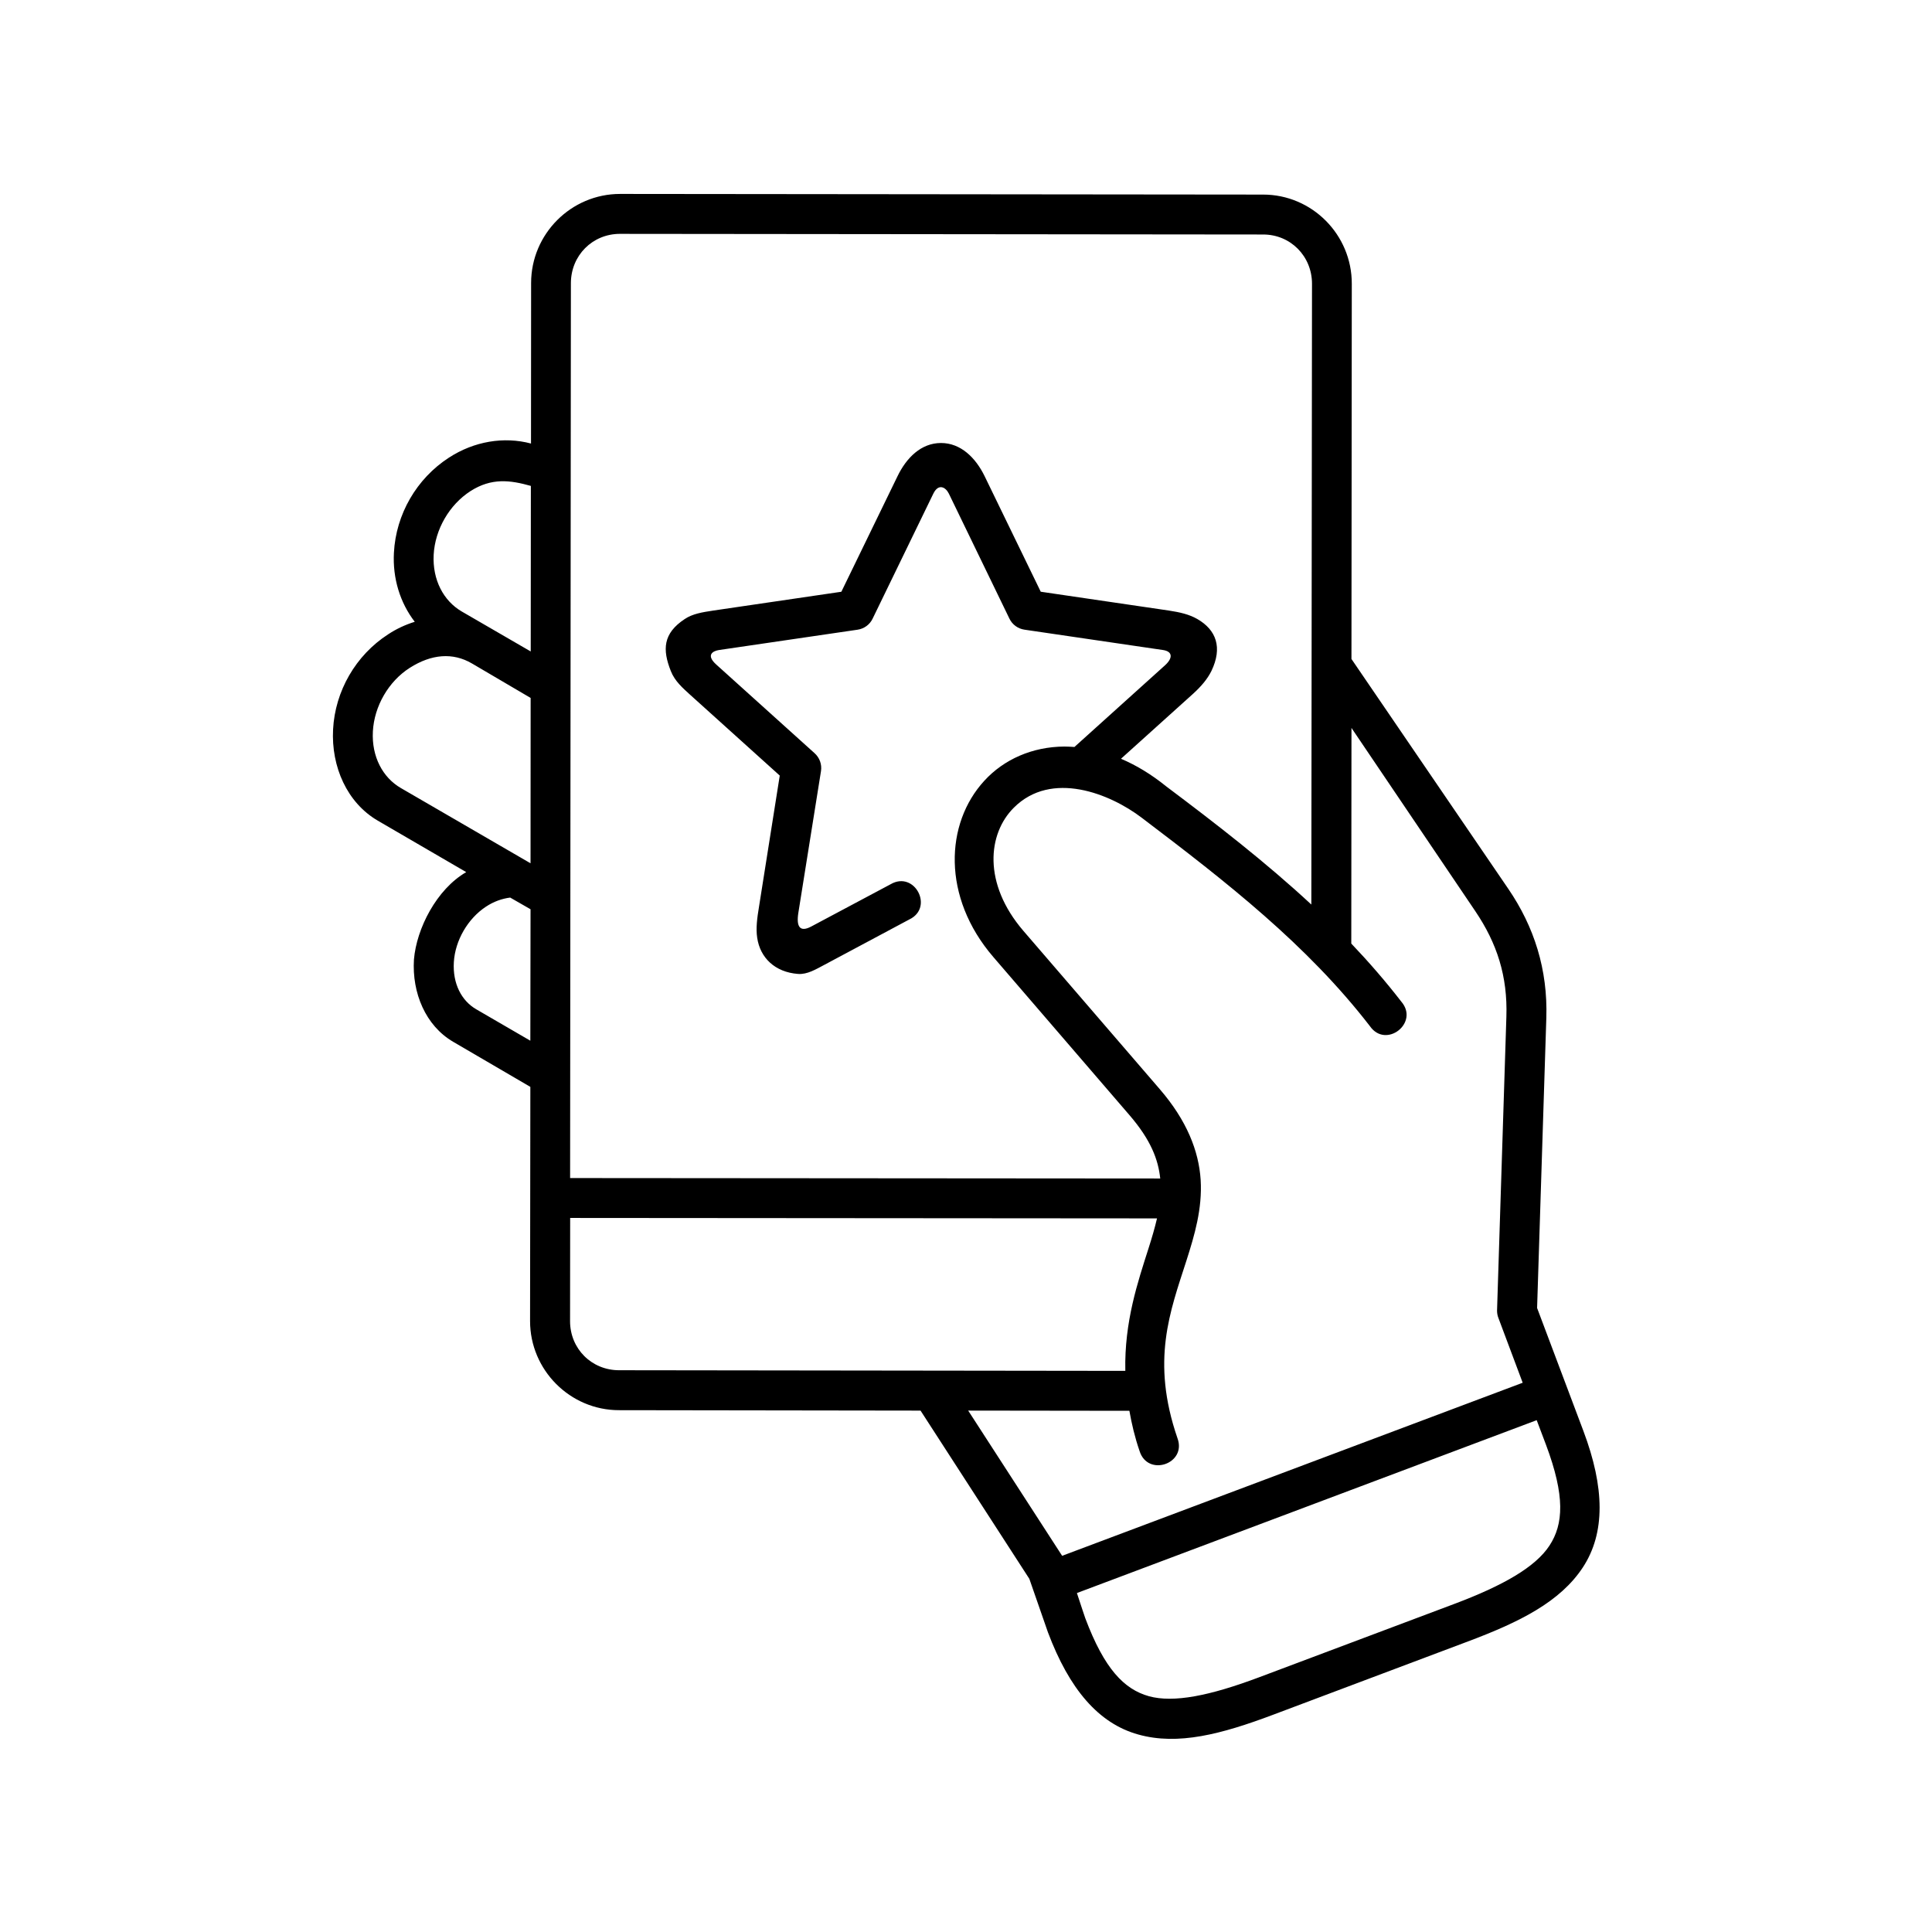
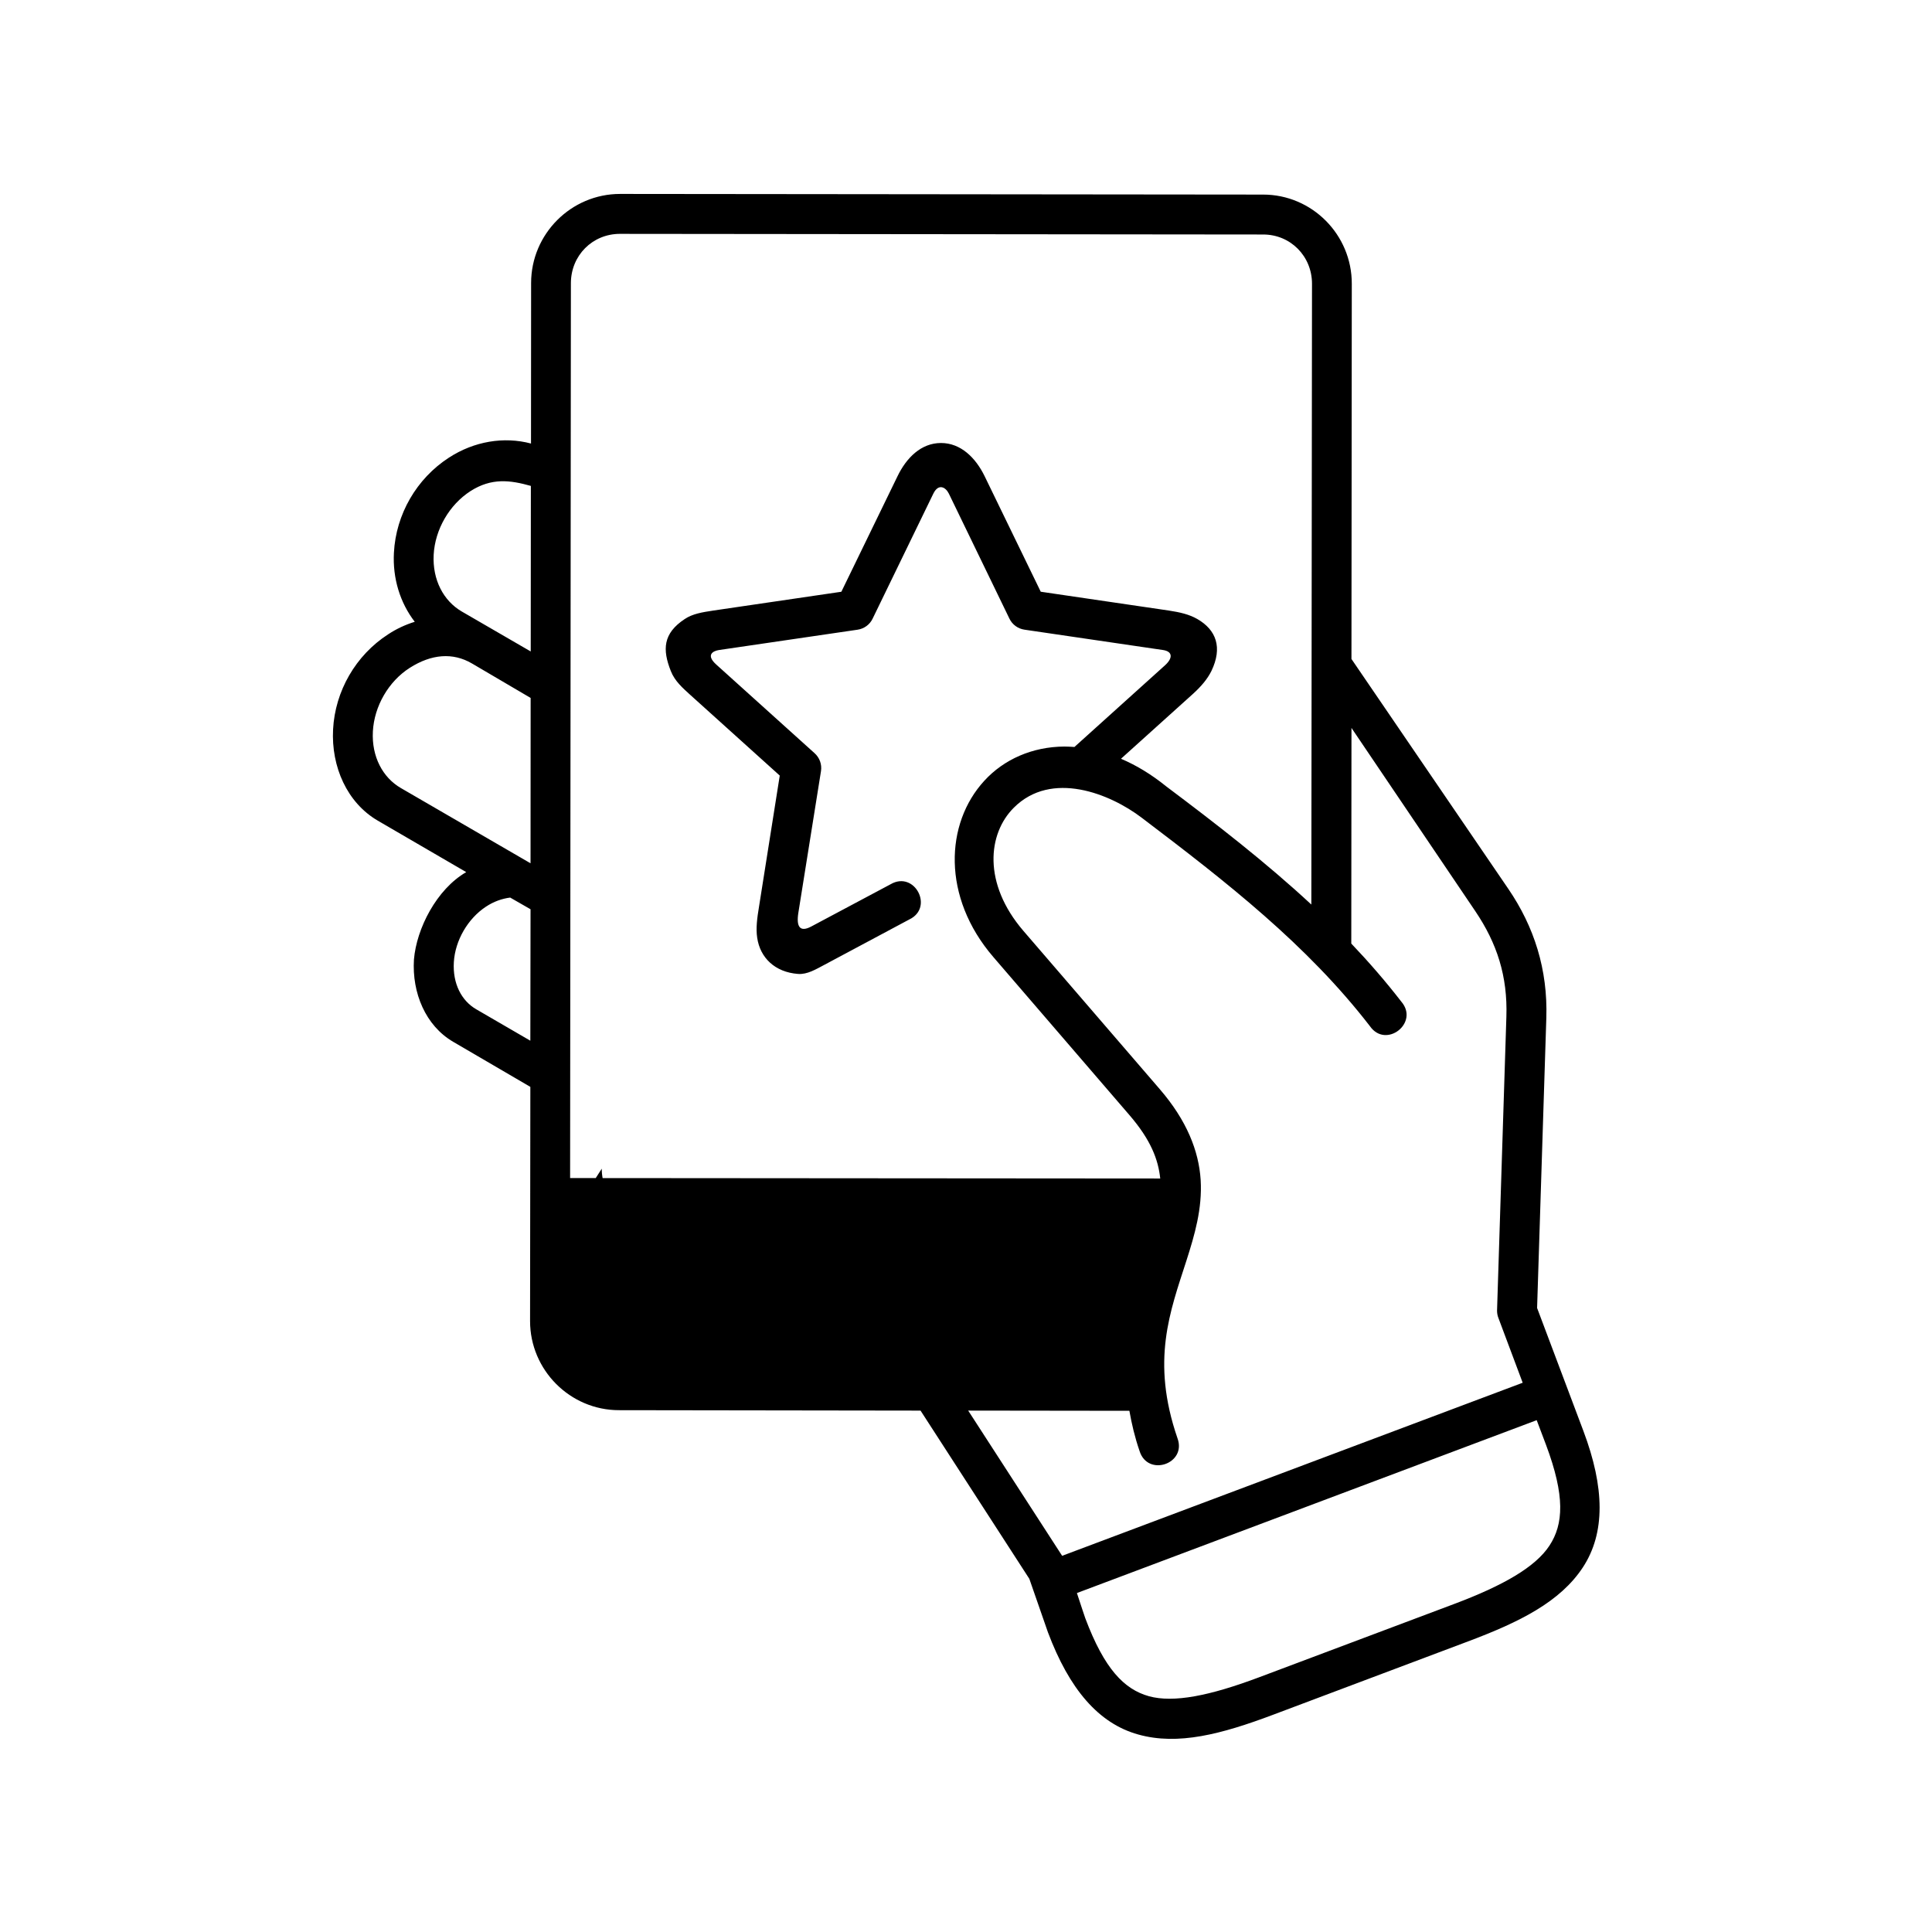
<svg xmlns="http://www.w3.org/2000/svg" fill="#000000" width="800px" height="800px" version="1.1" viewBox="144 144 512 512">
-   <path d="m551.24 520.36 2.481 6.562c5.066 13.531 4.637 20.992 0.902 26.68-3.699 5.652-12.16 10.551-25.281 15.477l-51.664 19.418c-13.121 4.926-22.684 6.824-29.215 5.016-6.531-1.836-11.777-7.172-16.855-20.672-0.203-0.492-1.219-3.699-2.215-6.668zm-256.14-53.59 155.52 0.117c-0.582 2.508-1.344 5.106-2.246 7.934-2.801 8.801-6.438 19.414-6.152 32.473l-134.17-0.168c-7.266 0-12.98-5.691-12.98-13.004zm-15.895-84.902 5.394 3.094-0.055 34.836-14.348-8.336c-3.867-2.238-6.269-6.762-5.922-12.504 0.352-5.742 3.707-11.516 8.492-14.668 2.094-1.398 4.312-2.148 6.438-2.422zm222.95-44.957 32.805 48.543c5.769 8.535 8.598 17.258 8.246 27.988l-2.473 77.879c0 0.668 0.117 1.367 0.379 2.008l6.414 17.113-122.05 45.863-24.898-38.484 42.719 0.055c0.609 3.441 1.426 6.977 2.711 10.703 2.188 6.879 12.539 3.352 10.031-3.438-7.086-20.59-1.961-33.559 2.383-47.09 2.156-6.762 4.223-13.703 3.762-21.371-0.492-7.664-3.672-15.742-10.848-24.055l-36.125-41.93c-10.816-12.59-9.449-25.773-2.535-32.652 9.969-9.969 25.48-3.734 33.879 2.66 22.57 17.105 43.816 33.672 60.469 55.219 4.227 6.125 13.176-0.84 8.34-6.473-4.199-5.426-8.625-10.523-13.262-15.395zm-233.07-17.078 15.539 9.129-0.027 43.82-34.371-19.945c-4.785-2.769-7.766-8.309-7.41-14.992 0.352-6.68 4.141-13.262 9.77-16.855 5.766-3.672 11.426-4.129 16.5-1.156zm15.598-47.062-0.035 43.875-18.312-10.613c-4.781-2.801-7.754-8.336-7.41-15.012 0.352-6.68 4.141-13.266 9.773-16.883 5.574-3.551 10.473-2.91 15.984-1.367zm23.621-66.793 170.45 0.168c7.25 0 12.941 5.75 12.941 13.059l-0.176 164.51c-12.102-11.223-25.141-21.316-38.465-31.32-3.992-3.231-8.016-5.633-11.98-7.316l19.121-17.234c2.106-1.926 3.766-3.848 4.848-6.035 2.969-6.188 1.309-10.848-3.734-13.758-2.188-1.254-4.664-1.809-7.559-2.25l-33.941-4.988-14.867-30.609c-2.383-4.898-6.332-8.805-11.57-8.805-5.25 0-9.152 3.902-11.52 8.805l-14.883 30.617-33.969 4.988c-2.883 0.441-5.453 0.84-7.547 2.25-5.777 3.816-5.922 8.105-3.684 13.758 1.051 2.711 3.242 4.578 4.988 6.18l23.887 21.539-5.484 34.668c-0.52 3.117-0.875 5.832-0.492 8.336 0.785 5.277 4.695 9.098 10.816 9.562 2.481 0.18 4.727-1.227 7.113-2.481l22.359-11.945c6.648-3.152 1.398-13.059-4.953-9.332l-21.02 11.195c-3.027 1.605-3.992 0.027-3.41-3.644l6-37.555c0.27-1.781-0.371-3.555-1.719-4.754l-26.004-23.445c-2.894-2.594-0.883-3.637 0.695-3.879l36.738-5.387c1.73-0.262 3.215-1.344 3.969-2.918l16.094-33.145c1.367-2.769 3.258-1.723 4.109 0l16.059 33.145c0.754 1.574 2.277 2.68 4.023 2.918l36.676 5.387c2.57 0.379 2.648 2.133 0.52 4.055l-24 21.641c-0.906-0.062-1.809-0.117-2.68-0.117-8.457 0.055-16.004 3.383-21.199 9.07-10.402 11.312-11.273 30.816 2.367 46.68l36.125 41.957c5.648 6.562 7.602 11.75 8.129 16.766l-156.39-0.117 0.207-237.18c0.027-7.324 5.715-13.043 13.012-13.043zm0.027-10.582c-12.98 0-23.582 10.613-23.582 23.617l-0.027 42.531c-7.199-1.922-15.102-0.582-21.746 3.734-8.574 5.547-14.051 15.02-14.582 25.191-0.371 6.801 1.633 13.273 5.519 18.312-2.453 0.762-4.848 1.863-7.066 3.332-8.57 5.535-14.047 15.02-14.578 25.191-0.52 9.879 3.707 19.445 11.875 24.195l23.41 13.621c-7.871 4.551-13.176 14.984-13.855 23.18-0.547 8.832 3.09 17.516 10.383 21.781l20.465 11.953-0.074 62.062c0 12.969 10.586 23.617 23.566 23.617l79.914 0.113 28.832 44.578 4.926 14.168c5.652 15.047 13.414 24.176 23.938 27.09 10.496 2.945 22.012-0.062 35.777-5.25l51.605-19.414c13.758-5.16 24.434-10.5 30.441-19.621 5.981-9.129 5.805-21.109 0.145-36.156l-12.27-32.59 2.445-76.824c0.414-12.891-3.231-24.227-10.082-34.266l-41.559-60.902 0.09-99.43c0.027-13-10.523-23.641-23.496-23.641z" />
+   <path d="m551.24 520.36 2.481 6.562c5.066 13.531 4.637 20.992 0.902 26.68-3.699 5.652-12.16 10.551-25.281 15.477l-51.664 19.418c-13.121 4.926-22.684 6.824-29.215 5.016-6.531-1.836-11.777-7.172-16.855-20.672-0.203-0.492-1.219-3.699-2.215-6.668zm-256.14-53.59 155.52 0.117l-134.17-0.168c-7.266 0-12.98-5.691-12.98-13.004zm-15.895-84.902 5.394 3.094-0.055 34.836-14.348-8.336c-3.867-2.238-6.269-6.762-5.922-12.504 0.352-5.742 3.707-11.516 8.492-14.668 2.094-1.398 4.312-2.148 6.438-2.422zm222.95-44.957 32.805 48.543c5.769 8.535 8.598 17.258 8.246 27.988l-2.473 77.879c0 0.668 0.117 1.367 0.379 2.008l6.414 17.113-122.05 45.863-24.898-38.484 42.719 0.055c0.609 3.441 1.426 6.977 2.711 10.703 2.188 6.879 12.539 3.352 10.031-3.438-7.086-20.59-1.961-33.559 2.383-47.09 2.156-6.762 4.223-13.703 3.762-21.371-0.492-7.664-3.672-15.742-10.848-24.055l-36.125-41.93c-10.816-12.59-9.449-25.773-2.535-32.652 9.969-9.969 25.48-3.734 33.879 2.66 22.57 17.105 43.816 33.672 60.469 55.219 4.227 6.125 13.176-0.84 8.34-6.473-4.199-5.426-8.625-10.523-13.262-15.395zm-233.07-17.078 15.539 9.129-0.027 43.82-34.371-19.945c-4.785-2.769-7.766-8.309-7.41-14.992 0.352-6.68 4.141-13.262 9.77-16.855 5.766-3.672 11.426-4.129 16.5-1.156zm15.598-47.062-0.035 43.875-18.312-10.613c-4.781-2.801-7.754-8.336-7.41-15.012 0.352-6.68 4.141-13.266 9.773-16.883 5.574-3.551 10.473-2.91 15.984-1.367zm23.621-66.793 170.45 0.168c7.25 0 12.941 5.75 12.941 13.059l-0.176 164.51c-12.102-11.223-25.141-21.316-38.465-31.32-3.992-3.231-8.016-5.633-11.98-7.316l19.121-17.234c2.106-1.926 3.766-3.848 4.848-6.035 2.969-6.188 1.309-10.848-3.734-13.758-2.188-1.254-4.664-1.809-7.559-2.25l-33.941-4.988-14.867-30.609c-2.383-4.898-6.332-8.805-11.57-8.805-5.25 0-9.152 3.902-11.52 8.805l-14.883 30.617-33.969 4.988c-2.883 0.441-5.453 0.84-7.547 2.25-5.777 3.816-5.922 8.105-3.684 13.758 1.051 2.711 3.242 4.578 4.988 6.18l23.887 21.539-5.484 34.668c-0.52 3.117-0.875 5.832-0.492 8.336 0.785 5.277 4.695 9.098 10.816 9.562 2.481 0.18 4.727-1.227 7.113-2.481l22.359-11.945c6.648-3.152 1.398-13.059-4.953-9.332l-21.02 11.195c-3.027 1.605-3.992 0.027-3.41-3.644l6-37.555c0.27-1.781-0.371-3.555-1.719-4.754l-26.004-23.445c-2.894-2.594-0.883-3.637 0.695-3.879l36.738-5.387c1.73-0.262 3.215-1.344 3.969-2.918l16.094-33.145c1.367-2.769 3.258-1.723 4.109 0l16.059 33.145c0.754 1.574 2.277 2.68 4.023 2.918l36.676 5.387c2.57 0.379 2.648 2.133 0.52 4.055l-24 21.641c-0.906-0.062-1.809-0.117-2.68-0.117-8.457 0.055-16.004 3.383-21.199 9.07-10.402 11.312-11.273 30.816 2.367 46.68l36.125 41.957c5.648 6.562 7.602 11.75 8.129 16.766l-156.39-0.117 0.207-237.18c0.027-7.324 5.715-13.043 13.012-13.043zm0.027-10.582c-12.98 0-23.582 10.613-23.582 23.617l-0.027 42.531c-7.199-1.922-15.102-0.582-21.746 3.734-8.574 5.547-14.051 15.02-14.582 25.191-0.371 6.801 1.633 13.273 5.519 18.312-2.453 0.762-4.848 1.863-7.066 3.332-8.57 5.535-14.047 15.02-14.578 25.191-0.52 9.879 3.707 19.445 11.875 24.195l23.41 13.621c-7.871 4.551-13.176 14.984-13.855 23.18-0.547 8.832 3.09 17.516 10.383 21.781l20.465 11.953-0.074 62.062c0 12.969 10.586 23.617 23.566 23.617l79.914 0.113 28.832 44.578 4.926 14.168c5.652 15.047 13.414 24.176 23.938 27.09 10.496 2.945 22.012-0.062 35.777-5.25l51.605-19.414c13.758-5.16 24.434-10.5 30.441-19.621 5.981-9.129 5.805-21.109 0.145-36.156l-12.27-32.59 2.445-76.824c0.414-12.891-3.231-24.227-10.082-34.266l-41.559-60.902 0.09-99.43c0.027-13-10.523-23.641-23.496-23.641z" />
</svg>